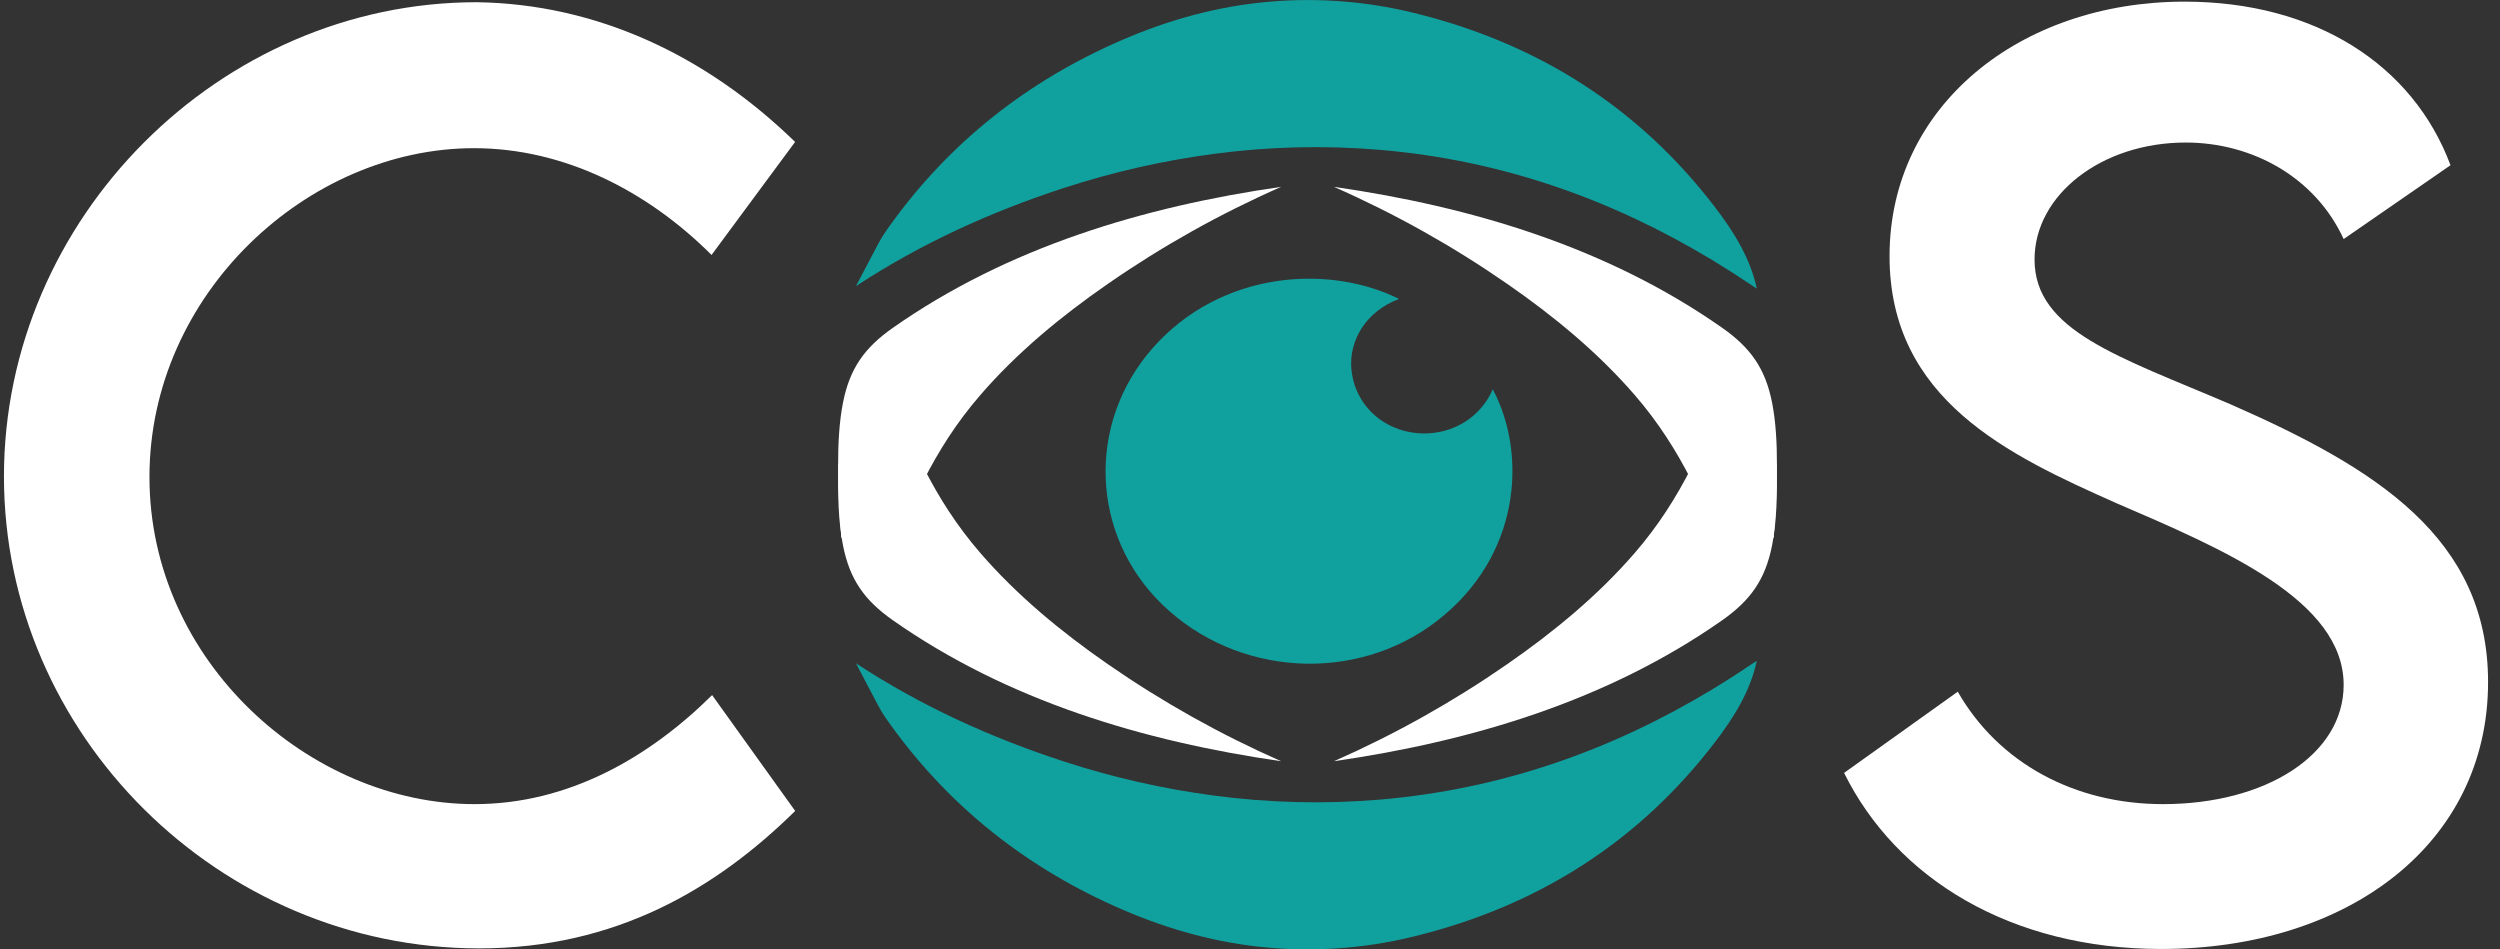
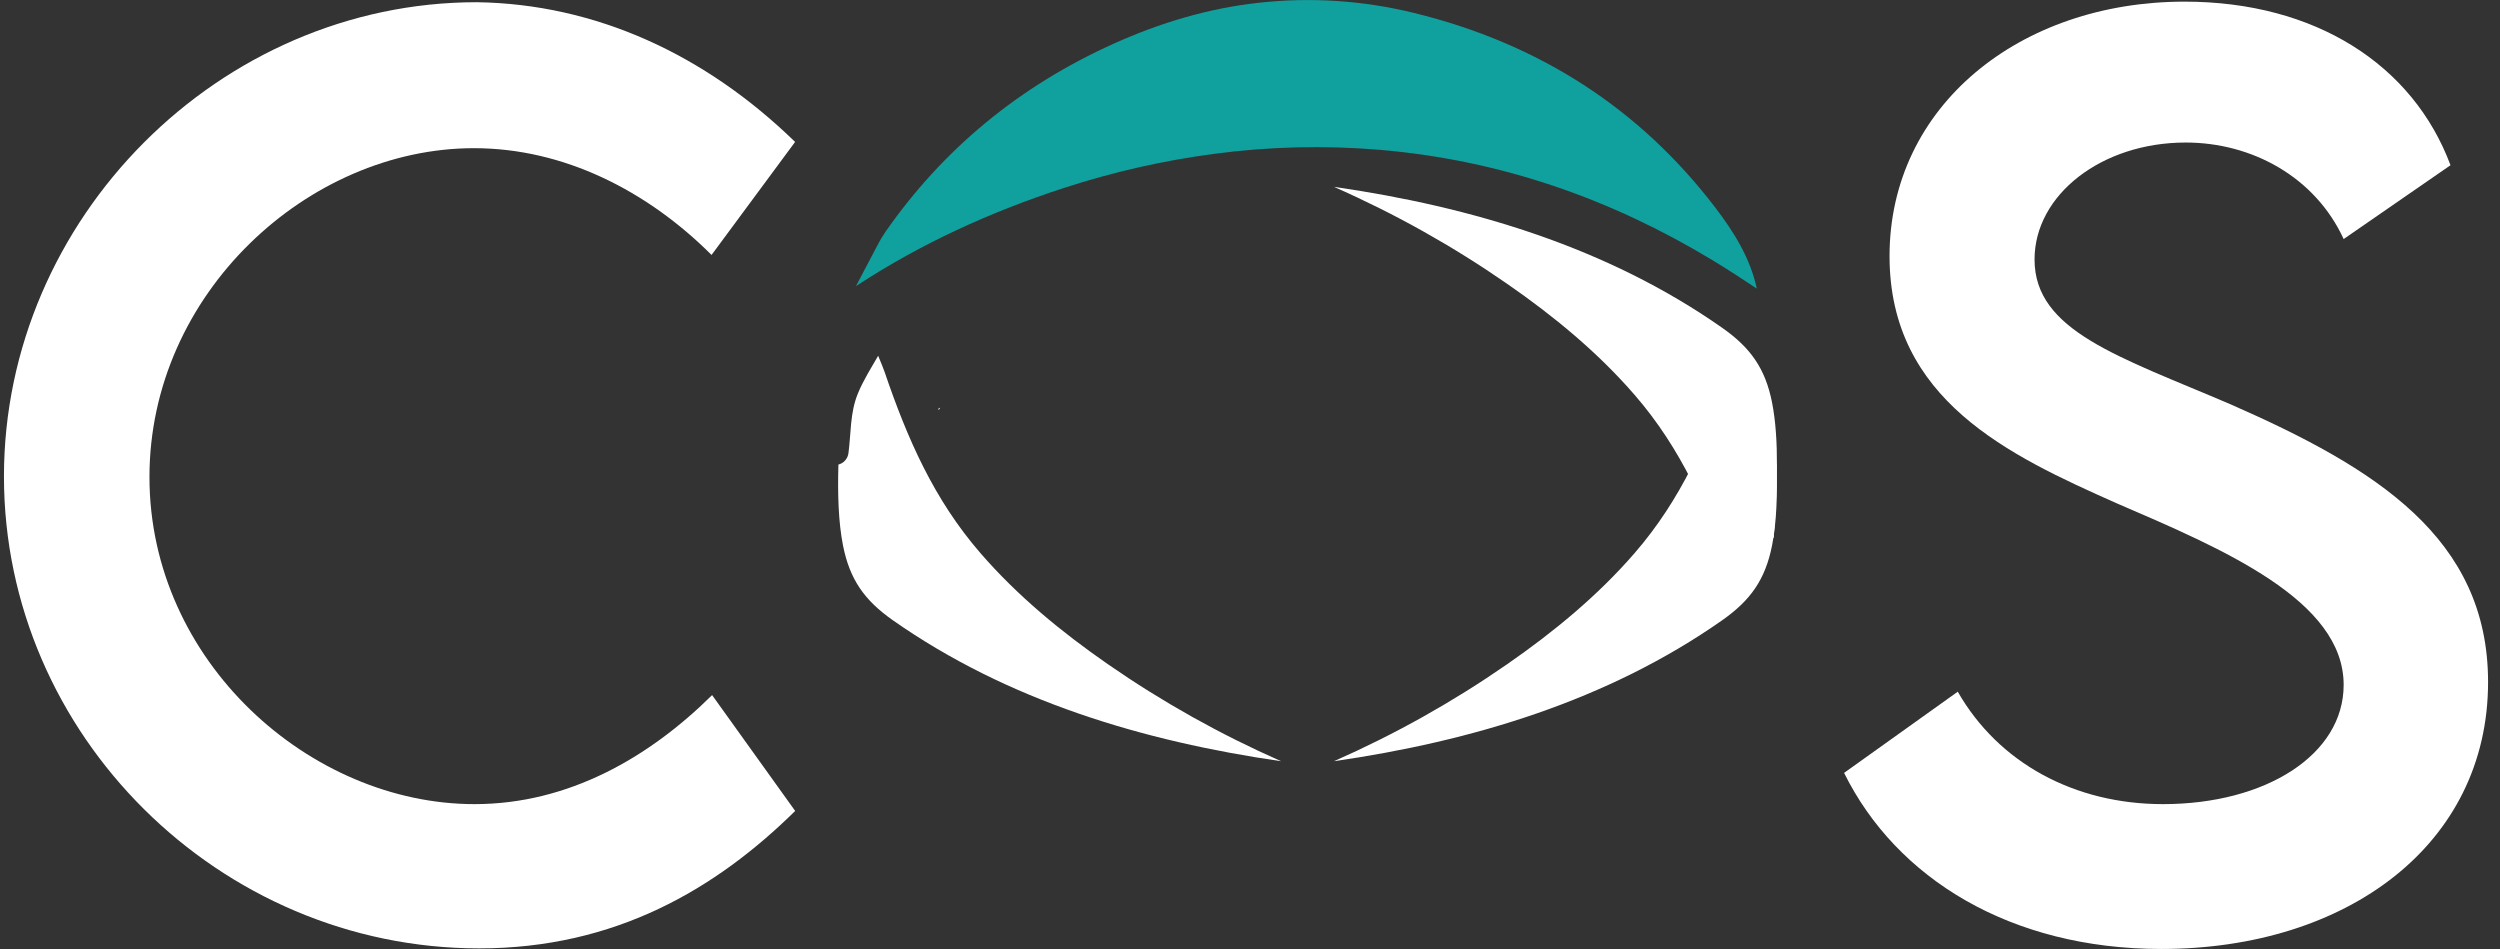
<svg xmlns="http://www.w3.org/2000/svg" width="158" height="60" viewBox="0 0 158 60" fill="none">
  <rect x="0" y="0" width="158" height="60" fill="#333333" stroke="none" />
  <g clip-path="url(#clip0_28_456)">
-     <path d="M88.42 18.894C86.296 19.687 85.264 21.536 85.404 23.294C85.557 25.219 86.917 26.78 88.82 27.248C89.548 27.43 90.308 27.443 91.041 27.286C91.778 27.133 92.466 26.804 93.048 26.327C93.611 25.864 94.054 25.273 94.343 24.604C96.524 28.691 96.129 35.173 90.775 39.275C85.657 43.196 78.197 42.755 73.5 38.249C68.929 33.865 68.637 26.77 72.857 21.99C77.175 17.098 83.998 16.686 88.42 18.894Z" fill="#10A19F" />
-     <path d="M111.03 41.762C110.611 43.704 109.577 45.35 108.383 46.91C103.634 53.119 97.302 57.238 89.369 59.181C86.162 59.972 82.84 60.192 79.556 59.831C76.352 59.478 73.32 58.562 70.424 57.261C64.397 54.556 59.589 50.56 55.952 45.341C55.775 45.08 55.613 44.809 55.468 44.528C54.999 43.648 54.539 42.764 54.099 41.925C54.123 41.938 54.147 41.952 54.169 41.968C58.208 44.611 62.6 46.616 67.252 48.13C70.327 49.132 73.487 49.851 76.694 50.277C80.186 50.745 83.719 50.831 87.23 50.534C94.865 49.882 101.811 47.435 108.214 43.571C108.69 43.28 109.159 42.99 109.625 42.689C110.091 42.389 110.548 42.08 111.03 41.762Z" fill="#10A19F" />
    <path d="M111.03 18.238C110.611 16.296 109.577 14.65 108.383 13.089C103.634 6.881 97.302 2.762 89.369 0.819C86.162 0.029 82.84 -0.189 79.556 0.174C76.352 0.527 73.32 1.443 70.424 2.743C64.397 5.449 59.589 9.445 55.952 14.664C55.775 14.925 55.613 15.196 55.468 15.476C54.999 16.357 54.539 17.241 54.099 18.079C54.123 18.067 54.147 18.052 54.169 18.037C58.208 15.394 62.6 13.389 67.252 11.875C70.327 10.873 73.487 10.154 76.694 9.728C80.185 9.26 83.717 9.174 87.228 9.471C94.863 10.123 101.809 12.569 108.212 16.434C108.688 16.725 109.157 17.015 109.623 17.316C110.089 17.616 110.548 17.92 111.03 18.238Z" fill="#10A19F" />
    <path d="M111.649 28.636C111.482 27.377 111.552 26.11 111.067 24.905C110.726 24.056 110.226 23.279 109.772 22.485C109.578 22.947 109.426 23.325 109.358 23.525C107.928 27.721 106.248 31.562 103.312 34.951C100.975 37.65 98.195 39.938 95.26 41.973C91.812 44.364 88.143 46.419 84.303 48.109C93.009 46.85 101.592 44.289 108.853 39.193C110.642 37.934 111.566 36.622 111.993 34.479C112.283 33.009 112.338 31.235 112.283 29.36C112.117 29.317 111.967 29.225 111.854 29.096C111.741 28.967 111.669 28.806 111.649 28.636Z" fill="white" />
    <path d="M109.784 37.456C110.675 36.585 111.513 35.617 111.819 34.405C111.858 34.233 111.956 34.08 112.097 33.973C112.321 30.905 112.458 27.785 111.994 25.439C111.569 23.297 110.643 21.982 108.854 20.726C101.593 15.63 93.01 13.064 84.304 11.809C88.145 13.499 91.815 15.553 95.262 17.944C98.198 19.977 100.98 22.267 103.315 24.966C106.251 28.355 107.931 32.195 109.361 36.392C109.43 36.592 109.585 36.981 109.784 37.456Z" fill="white" />
    <path d="M53.623 28.636C53.788 27.377 53.719 26.11 54.204 24.905C54.545 24.056 55.045 23.279 55.5 22.485C55.694 22.947 55.845 23.325 55.913 23.525C57.343 27.721 59.022 31.562 61.959 34.951C64.296 37.65 67.076 39.938 70.011 41.973C73.458 44.364 77.127 46.418 80.967 48.109C72.261 46.85 63.679 44.289 56.418 39.193C54.63 37.934 53.705 36.622 53.279 34.479C52.988 33.009 52.933 31.235 52.988 29.36C53.154 29.317 53.304 29.225 53.417 29.096C53.53 28.966 53.602 28.806 53.623 28.636Z" fill="white" />
-     <path d="M55.488 37.456C54.598 36.585 53.758 35.617 53.453 34.405C53.414 34.233 53.316 34.08 53.174 33.973C52.951 30.905 52.814 27.785 53.279 25.439C53.702 23.297 54.63 21.982 56.419 20.726C63.679 15.63 72.261 13.064 80.968 11.809C77.127 13.499 73.457 15.553 70.009 17.944C67.075 19.977 64.291 22.267 61.957 24.966C59.02 28.355 57.341 32.195 55.911 36.392C55.842 36.592 55.682 36.981 55.488 37.456Z" fill="white" />
    <path d="M59.37 25.854L59.396 25.819C59.35 25.642 59.237 26.038 59.37 25.854Z" fill="white" />
    <path d="M0.25 30.111C0.25 13.816 13.864 0.14 30.135 0.14C37.642 0.249 44.574 3.443 50.25 8.97L44.97 16.113C40.911 12.057 35.63 9.365 29.956 9.365C19.467 9.365 9.446 18.554 9.446 30.147C9.446 41.812 19.61 50.821 29.99 50.821C35.917 50.821 41.018 47.878 45.005 43.93L50.255 51.252C45.262 56.169 38.904 59.938 30.284 59.938C13.864 59.938 0.25 46.442 0.25 30.111Z" fill="white" />
    <path d="M116.546 48.847L123.73 43.715C126.316 48.237 131.129 50.821 136.697 50.821C143.198 50.821 148.119 47.699 148.119 43.284C148.119 37.936 140.504 34.705 133.751 31.798C126.967 28.783 119.419 25.266 119.419 16.185C119.419 6.709 127.645 0.104 138.061 0.104C146.323 0.104 152.501 4.089 154.872 10.442L148.119 15.108C146.323 11.196 142.336 9.008 138.137 9.008C132.822 9.008 128.583 12.31 128.583 16.401C128.583 20.923 133.935 22.539 140.974 25.554C150.134 29.574 157.246 33.989 157.246 43.105C157.246 53.37 148.339 59.975 136.592 59.975C127.07 59.974 119.85 55.523 116.546 48.847Z" fill="white" />
  </g>
  <defs>
    <clipPath id="clip0_28_456">
      <rect width="156.992" height="60" fill="white" transform="translate(0.25)" />
    </clipPath>
  </defs>
</svg>